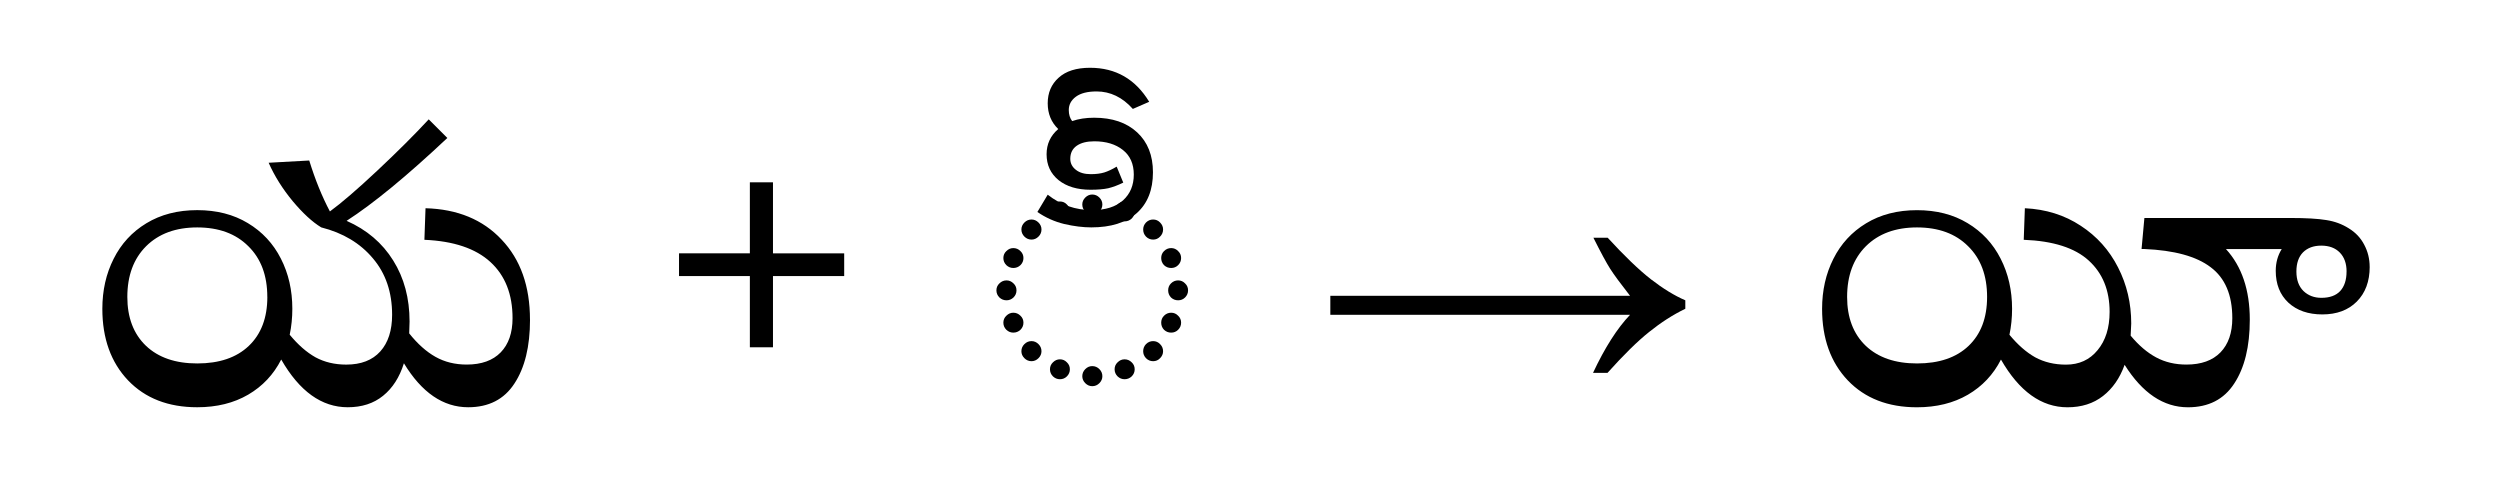
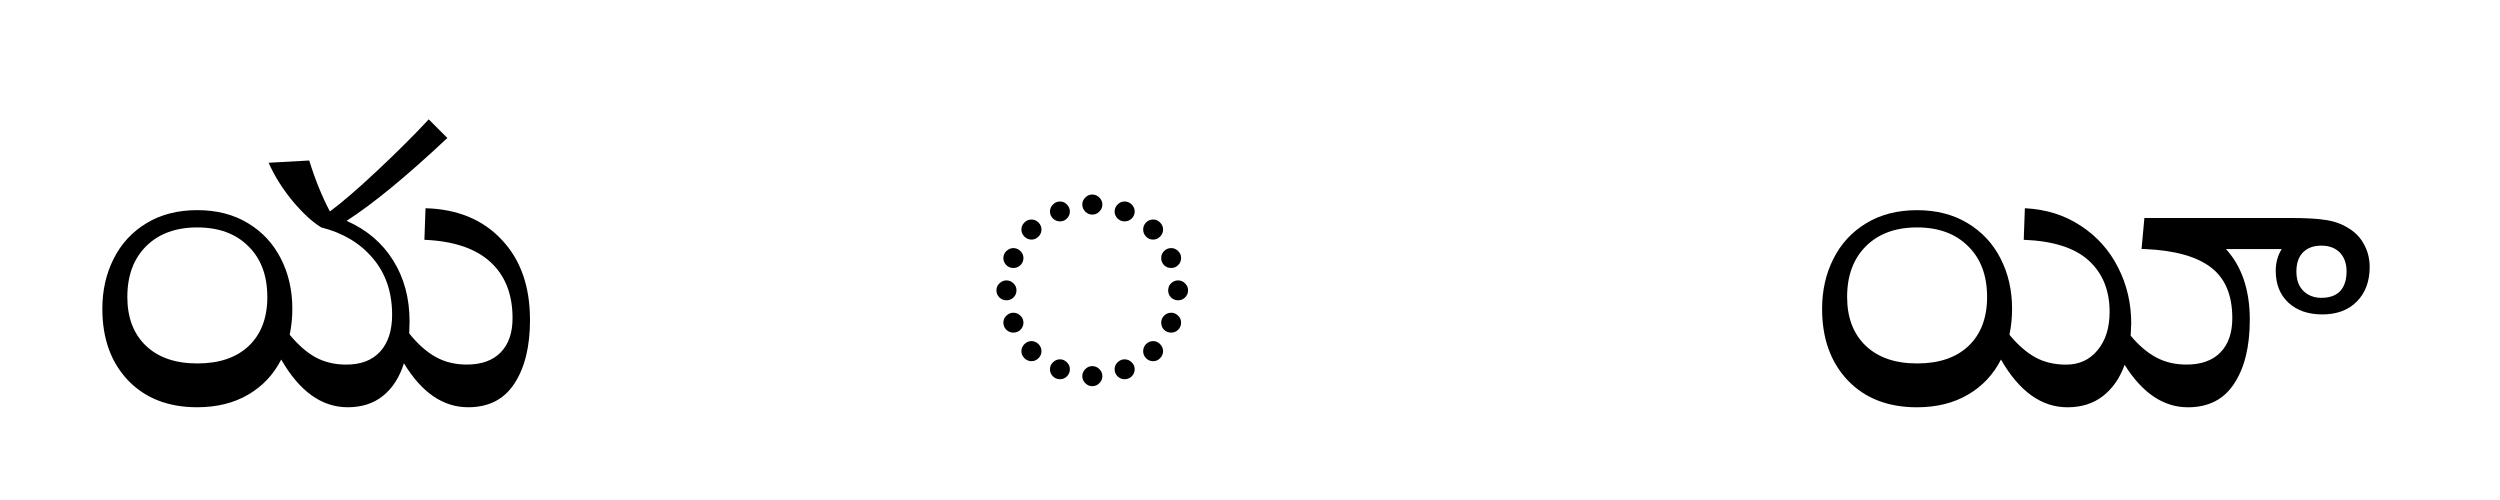
<svg xmlns="http://www.w3.org/2000/svg" viewBox="0 0 220 44">
  <g id="telugu" fill="#000" transform="scale(3)">
    <path d="m 15.547,9.377 q 0,1.18 -0.458,1.874 -0.452,0.695 -1.356,0.695 -1.102,0 -1.885,-1.29 -0.193,0.617 -0.612,0.954 -0.413,0.336 -1.036,0.336 -1.147,0 -1.951,-1.4 -0.336,0.661 -0.97,1.031 -0.634,0.369 -1.494,0.369 -1.273,0 -2.028,-0.788 -0.755,-0.794 -0.755,-2.1 0,-0.81 0.331,-1.466 0.331,-0.661 0.959,-1.042 0.634,-0.386 1.494,-0.386 0.854,0 1.483,0.38 0.634,0.38 0.97,1.042 0.336,0.656 0.336,1.472 0,0.391 -0.077,0.761 0.364,0.441 0.755,0.661 0.397,0.215 0.904,0.215 0.65,0 0.998,-0.386 0.347,-0.386 0.347,-1.075 0,-0.992 -0.562,-1.654 Q 10.382,6.913 9.423,6.67 9.032,6.433 8.585,5.899 8.139,5.359 7.88,4.774 l 1.191,-0.066 q 0.259,0.838 0.606,1.494 0.507,-0.369 1.389,-1.196 0.887,-0.832 1.51,-1.505 l 0.546,0.546 q -1.775,1.67 -2.955,2.431 0.887,0.391 1.367,1.163 0.48,0.766 0.48,1.791 l -0.011,0.347 q 0.369,0.463 0.772,0.689 0.402,0.226 0.915,0.226 0.65,0 0.998,-0.358 0.347,-0.358 0.347,-1.003 0,-1.053 -0.65,-1.648 Q 13.734,7.089 12.449,7.034 l 0.033,-0.926 q 1.406,0.039 2.232,0.921 0.832,0.876 0.832,2.348 z M 7.841,8.71 q 0,-0.943 -0.557,-1.488 -0.551,-0.551 -1.499,-0.551 -0.943,0 -1.499,0.551 -0.551,0.551 -0.551,1.488 0,0.909 0.546,1.433 0.546,0.518 1.505,0.518 0.97,0 1.51,-0.513 0.546,-0.518 0.546,-1.439 z" />
-     <path d="M 21.996,8.098 H 19.918 V 7.431 h 2.078 V 5.348 h 0.678 v 2.084 h 2.089 V 8.098 H 22.674 V 10.187 h -0.678 z" />
    <path d="m 31.747,5.998 q 0,-0.116 0.088,-0.204 0.088,-0.088 0.204,-0.088 0.121,0 0.209,0.088 0.088,0.088 0.088,0.204 0,0.121 -0.088,0.209 -0.088,0.088 -0.209,0.088 -0.116,0 -0.204,-0.088 -0.088,-0.088 -0.088,-0.209 z m -0.948,0.204 q 0,-0.116 0.088,-0.204 0.088,-0.088 0.204,-0.088 0.121,0 0.204,0.088 0.088,0.088 0.088,0.204 0,0.121 -0.088,0.209 -0.083,0.083 -0.204,0.083 -0.116,0 -0.204,-0.083 -0.088,-0.088 -0.088,-0.209 z m 1.896,0 q 0,-0.116 0.088,-0.204 0.088,-0.088 0.204,-0.088 0.121,0 0.209,0.088 0.088,0.088 0.088,0.204 0,0.121 -0.088,0.209 -0.088,0.083 -0.209,0.083 -0.116,0 -0.204,-0.083 -0.088,-0.088 -0.088,-0.209 z m -2.734,0.529 q 0,-0.116 0.088,-0.204 0.088,-0.088 0.209,-0.088 0.116,0 0.204,0.088 0.088,0.088 0.088,0.204 0,0.121 -0.088,0.209 -0.088,0.088 -0.204,0.088 -0.121,0 -0.209,-0.088 -0.088,-0.088 -0.088,-0.209 z m 3.572,0 q 0,-0.116 0.083,-0.204 0.088,-0.088 0.209,-0.088 0.121,0 0.204,0.088 0.088,0.088 0.088,0.204 0,0.121 -0.088,0.209 -0.083,0.088 -0.204,0.088 -0.121,0 -0.209,-0.088 -0.083,-0.088 -0.083,-0.209 z M 29.432,7.569 q 0,-0.121 0.088,-0.204 0.088,-0.088 0.204,-0.088 0.121,0 0.209,0.088 0.088,0.083 0.088,0.204 0,0.121 -0.088,0.209 -0.088,0.083 -0.209,0.083 -0.116,0 -0.204,-0.083 -0.088,-0.088 -0.088,-0.209 z m 4.63,0 q 0,-0.121 0.083,-0.204 0.088,-0.088 0.209,-0.088 0.121,0 0.204,0.088 0.088,0.083 0.088,0.204 0,0.121 -0.088,0.209 -0.083,0.083 -0.204,0.083 -0.121,0 -0.209,-0.083 -0.083,-0.088 -0.083,-0.209 z M 29.228,8.517 q 0,-0.121 0.088,-0.204 0.088,-0.088 0.209,-0.088 0.116,0 0.204,0.088 0.088,0.083 0.088,0.204 0,0.121 -0.088,0.209 -0.088,0.083 -0.204,0.083 -0.121,0 -0.209,-0.083 -0.088,-0.088 -0.088,-0.209 z m 5.038,0 q 0,-0.121 0.083,-0.204 0.088,-0.088 0.209,-0.088 0.121,0 0.204,0.088 0.088,0.083 0.088,0.204 0,0.121 -0.088,0.209 -0.083,0.083 -0.204,0.083 -0.121,0 -0.209,-0.083 -0.083,-0.088 -0.083,-0.209 z M 29.432,9.465 q 0,-0.121 0.088,-0.204 0.088,-0.088 0.204,-0.088 0.121,0 0.209,0.088 0.088,0.083 0.088,0.204 0,0.121 -0.088,0.209 -0.088,0.083 -0.209,0.083 -0.116,0 -0.204,-0.083 -0.088,-0.088 -0.088,-0.209 z m 4.63,0 q 0,-0.121 0.083,-0.204 0.088,-0.088 0.209,-0.088 0.121,0 0.204,0.088 0.088,0.083 0.088,0.204 0,0.121 -0.088,0.209 -0.083,0.083 -0.204,0.083 -0.121,0 -0.209,-0.083 -0.083,-0.088 -0.083,-0.209 z M 29.961,10.303 q 0,-0.121 0.088,-0.209 0.088,-0.088 0.209,-0.088 0.116,0 0.204,0.088 0.088,0.088 0.088,0.209 0,0.116 -0.088,0.204 -0.088,0.088 -0.204,0.088 -0.121,0 -0.209,-0.088 -0.088,-0.088 -0.088,-0.204 z m 3.572,0 q 0,-0.121 0.083,-0.209 0.088,-0.088 0.209,-0.088 0.121,0 0.204,0.088 0.088,0.088 0.088,0.209 0,0.116 -0.088,0.204 -0.083,0.088 -0.204,0.088 -0.121,0 -0.209,-0.088 -0.083,-0.088 -0.083,-0.204 z m -2.734,0.529 q 0,-0.121 0.088,-0.204 0.088,-0.088 0.204,-0.088 0.121,0 0.204,0.088 0.088,0.083 0.088,0.204 0,0.121 -0.088,0.209 -0.083,0.083 -0.204,0.083 -0.116,0 -0.204,-0.083 -0.088,-0.088 -0.088,-0.209 z m 1.896,0 q 0,-0.121 0.088,-0.204 0.088,-0.088 0.204,-0.088 0.121,0 0.209,0.088 0.088,0.083 0.088,0.204 0,0.121 -0.088,0.209 -0.088,0.083 -0.209,0.083 -0.116,0 -0.204,-0.083 -0.088,-0.088 -0.088,-0.209 z m -0.948,0.204 q 0,-0.121 0.088,-0.209 0.088,-0.088 0.204,-0.088 0.121,0 0.209,0.088 0.088,0.088 0.088,0.209 0,0.116 -0.088,0.204 -0.088,0.088 -0.209,0.088 -0.116,0 -0.204,-0.088 -0.088,-0.088 -0.088,-0.204 z" />
-     <path d="m 33.82,5.055 q 0,0.772 -0.474,1.196 -0.474,0.419 -1.334,0.419 -0.364,0 -0.794,-0.099 -0.43,-0.105 -0.788,-0.353 l 0.303,-0.507 q 0.573,0.452 1.301,0.452 0.59,0 0.91,-0.287 0.314,-0.287 0.314,-0.755 0,-0.469 -0.32,-0.722 -0.32,-0.254 -0.838,-0.254 -0.331,0 -0.518,0.132 -0.187,0.132 -0.187,0.38 0,0.198 0.165,0.325 0.16,0.127 0.435,0.127 0.232,0 0.397,-0.05 0.16,-0.05 0.364,-0.171 l 0.193,0.469 q -0.237,0.116 -0.441,0.165 -0.204,0.044 -0.518,0.044 -0.584,0 -0.937,-0.281 -0.353,-0.287 -0.353,-0.761 0,-0.446 0.342,-0.739 -0.309,-0.298 -0.309,-0.755 0,-0.463 0.32,-0.75 0.32,-0.292 0.921,-0.292 1.13,0 1.736,0.998 l -0.48,0.209 q -0.458,-0.513 -1.064,-0.513 -0.397,0 -0.606,0.154 -0.209,0.154 -0.209,0.391 0,0.198 0.099,0.325 0.281,-0.099 0.645,-0.099 0.799,0 1.262,0.43 0.463,0.43 0.463,1.169 z" />
-     <path d="m 47.159,6.974 q 0.733,0.799 1.268,1.218 0.535,0.413 1.009,0.617 v 0.248 q -0.546,0.265 -1.058,0.678 -0.513,0.408 -1.224,1.202 H 46.729 Q 47.248,9.829 47.815,9.234 H 39.023 V 8.677 h 8.792 Q 47.396,8.142 47.231,7.883 47.066,7.624 46.74,6.974 Z" />
    <path d="m 69.511,7.828 q 0,0.639 -0.38,1.02 -0.375,0.375 -1.009,0.375 -0.623,0 -0.998,-0.347 -0.369,-0.347 -0.369,-0.932 0,-0.358 0.176,-0.639 h -1.637 q 0.7,0.766 0.7,2.073 0,1.18 -0.458,1.874 -0.452,0.695 -1.356,0.695 -1.075,0 -1.858,-1.246 -0.209,0.584 -0.634,0.915 -0.424,0.331 -1.042,0.331 -1.147,0 -1.951,-1.4 -0.336,0.661 -0.97,1.031 -0.634,0.369 -1.494,0.369 -1.273,0 -2.028,-0.788 -0.755,-0.794 -0.755,-2.1 0,-0.81 0.331,-1.466 0.331,-0.661 0.959,-1.042 0.634,-0.386 1.494,-0.386 0.854,0 1.483,0.38 0.634,0.38 0.97,1.042 0.336,0.656 0.336,1.472 0,0.391 -0.077,0.761 0.364,0.441 0.755,0.661 0.397,0.215 0.904,0.215 0.579,0 0.926,-0.424 0.353,-0.424 0.353,-1.124 0,-0.948 -0.612,-1.505 Q 60.659,7.084 59.363,7.034 l 0.033,-0.926 q 0.926,0.044 1.637,0.513 0.711,0.463 1.097,1.224 0.386,0.755 0.386,1.643 l -0.017,0.358 q 0.358,0.43 0.75,0.639 0.391,0.209 0.887,0.209 0.65,0 0.998,-0.358 0.347,-0.358 0.347,-1.003 0,-1.02 -0.634,-1.494 -0.628,-0.48 -1.951,-0.535 h -0.077 l 0.083,-0.91 h 4.277 q 0.695,0 1.058,0.061 0.364,0.055 0.661,0.243 0.298,0.182 0.452,0.48 0.16,0.298 0.16,0.65 z M 58.288,8.71 q 0,-0.943 -0.557,-1.488 -0.551,-0.551 -1.499,-0.551 -0.943,0 -1.499,0.551 -0.551,0.551 -0.551,1.488 0,0.909 0.546,1.433 0.546,0.518 1.505,0.518 0.97,0 1.51,-0.513 Q 58.288,9.63 58.288,8.71 Z M 68.833,7.966 q 0,-0.353 -0.198,-0.557 -0.198,-0.204 -0.546,-0.204 -0.336,0 -0.535,0.198 -0.193,0.198 -0.193,0.562 0,0.369 0.209,0.573 0.209,0.198 0.524,0.198 0.364,0 0.551,-0.198 0.187,-0.204 0.187,-0.573 z" />
  </g>
</svg>